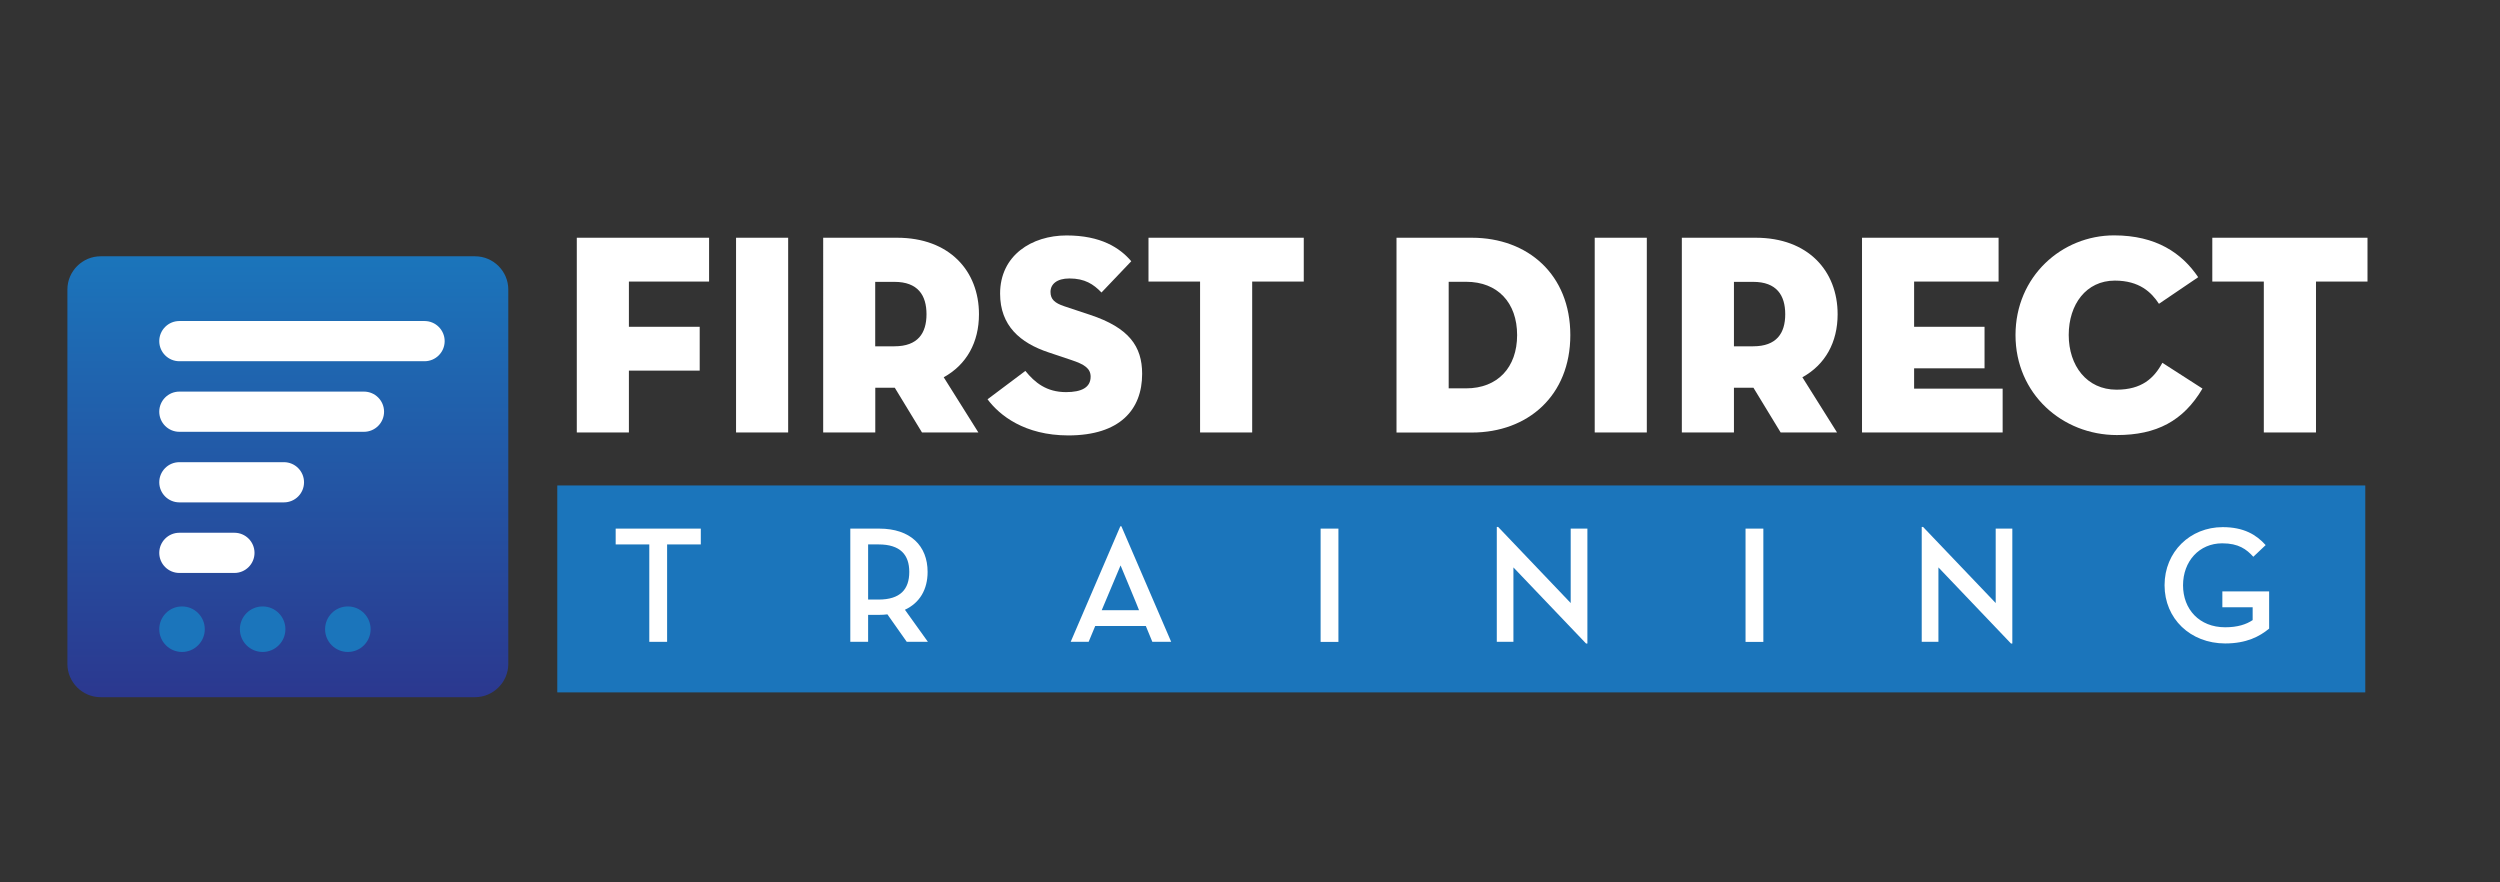
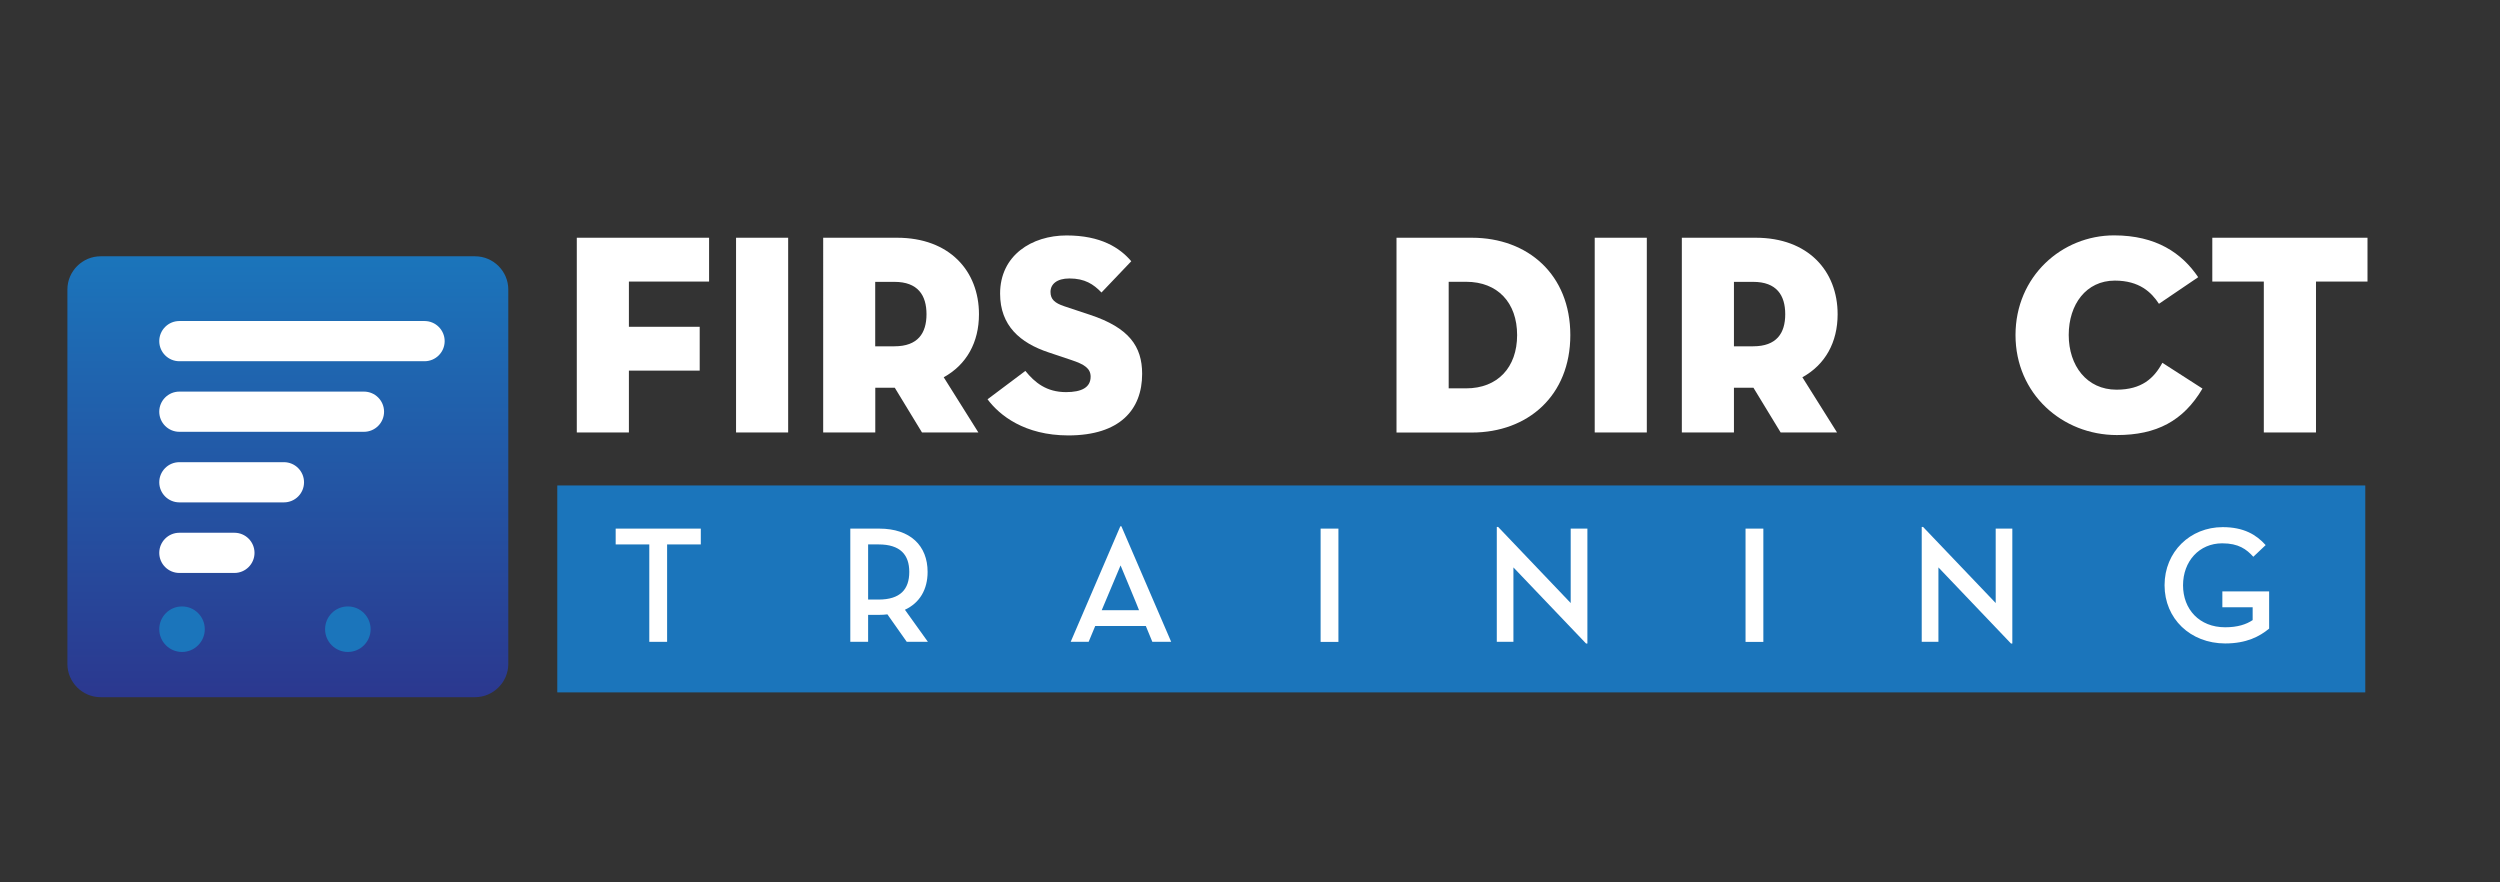
<svg xmlns="http://www.w3.org/2000/svg" xmlns:xlink="http://www.w3.org/1999/xlink" id="Layer_1" x="0px" y="0px" viewBox="0 0 338.29 119.36" xml:space="preserve">
  <rect x="0" y="0" width="338.29" height="119.36" fill="#333333" stroke="none" />
  <polygon fill="#FFFFFF" points="78.05,32.17 95.95,32.17 95.95,38.1 85.1,38.1 85.1,44.22 94.68,44.22 94.68,50.15 85.1,50.15  85.1,58.52 78.05,58.52 " />
  <rect x="99.6" y="32.17" fill="#FFFFFF" width="7.05" height="26.35" />
  <g>
    <defs>
      <rect id="SVGID_1_" y="0" width="338.29" height="119.36" />
    </defs>
    <clipPath id="SVGID_2_">
      <use xlink:href="#SVGID_1_" />
    </clipPath>
    <path clip-path="url(#SVGID_2_)" fill="#FFFFFF" d="M132.39,58.52h-7.63l-3.68-6.05h-2.64v6.05h-7.05V32.17h10  c7.09,0,11.08,4.5,11.08,10.35c0,3.8-1.67,6.82-4.77,8.53L132.39,58.52z M121.03,46.86c3.18,0,4.34-1.78,4.34-4.34  c0-2.56-1.16-4.38-4.34-4.38h-2.6v8.72H121.03z" />
    <path clip-path="url(#SVGID_2_)" fill="#FFFFFF" d="M133.63,54.03l5.12-3.84c1.28,1.59,2.87,2.87,5.5,2.87  c2.09,0,3.33-0.62,3.33-2.09c0-1.12-0.85-1.67-2.6-2.25l-3.1-1.04c-3.84-1.28-6.55-3.61-6.55-7.95c0-5.19,4.3-7.87,8.99-7.87  c4.65,0,7.21,1.67,8.76,3.49l-4.03,4.23c-1.08-1.12-2.25-1.9-4.34-1.9c-1.71,0-2.56,0.78-2.56,1.82c0,1.01,0.58,1.51,1.86,1.94  l3.49,1.16c5.27,1.75,7.05,4.26,7.05,7.99c0,4.85-3.02,8.33-10,8.33C138.63,58.91,135.25,56.2,133.63,54.03" />
-     <polygon clip-path="url(#SVGID_2_)" fill="#FFFFFF" points="162.39,38.1 155.41,38.1 155.41,32.17 176.42,32.17 176.42,38.1   169.44,38.1 169.44,58.52 162.39,58.52  " />
    <path clip-path="url(#SVGID_2_)" fill="#FFFFFF" d="M188.97,32.17h10.19c7.6,0,13.33,5,13.33,13.18s-5.74,13.18-13.33,13.18h-10.19  V32.17z M198.39,52.55c4.26,0,6.9-2.83,6.9-7.21c0-4.38-2.63-7.21-6.9-7.21h-2.36v14.42H198.39z" />
    <rect x="215.79" y="32.17" clip-path="url(#SVGID_2_)" fill="#FFFFFF" width="7.05" height="26.35" />
    <path clip-path="url(#SVGID_2_)" fill="#FFFFFF" d="M248.58,58.52h-7.63l-3.68-6.05h-2.64v6.05h-7.05V32.17h10  c7.09,0,11.08,4.5,11.08,10.35c0,3.8-1.67,6.82-4.77,8.53L248.58,58.52z M237.23,46.86c3.18,0,4.34-1.78,4.34-4.34  c0-2.56-1.16-4.38-4.34-4.38h-2.6v8.72H237.23z" />
-     <polygon clip-path="url(#SVGID_2_)" fill="#FFFFFF" points="251.96,32.17 270.44,32.17 270.44,38.1 259.01,38.1 259.01,44.22   268.54,44.22 268.54,49.84 259.01,49.84 259.01,52.59 270.99,52.59 270.99,58.52 251.96,58.52  " />
    <path clip-path="url(#SVGID_2_)" fill="#FFFFFF" d="M286.45,58.87c-7.4,0-13.72-5.58-13.72-13.53c0-7.95,6.28-13.49,13.33-13.49  c5.7,0,9.19,2.4,11.39,5.66l-5.31,3.6c-1.01-1.55-2.64-3.14-5.97-3.14c-3.88,0-6.24,3.22-6.24,7.36c0,4.15,2.44,7.4,6.47,7.4  c3.41,0,5.08-1.55,6.2-3.64l5.43,3.49C295.44,56.97,291.8,58.87,286.45,58.87" />
    <polygon clip-path="url(#SVGID_2_)" fill="#FFFFFF" points="306.33,38.1 299.36,38.1 299.36,32.17 320.36,32.17 320.36,38.1   313.39,38.1 313.39,58.52 306.33,58.52  " />
    <rect x="75.41" y="65.69" clip-path="url(#SVGID_2_)" fill-rule="evenodd" clip-rule="evenodd" fill="#1B75BB" width="244.65" height="28" />
    <polygon clip-path="url(#SVGID_2_)" fill="#FFFFFF" points="87.86,73.67 83.31,73.67 83.31,71.53 94.83,71.53 94.83,73.67   90.27,73.67 90.27,86.85 87.86,86.85  " />
    <path clip-path="url(#SVGID_2_)" fill="#FFFFFF" d="M125.56,86.85h-2.86l-2.62-3.72c-0.34,0.05-0.72,0.07-1.1,0.07h-1.51v3.65  h-2.41V71.53h3.92c4.21,0,6.54,2.32,6.54,5.86c0,2.37-1.06,4.19-3.07,5.12L125.56,86.85z M118.89,81.13c2.95,0,4.15-1.4,4.15-3.74  c0-2.32-1.22-3.72-4.15-3.72h-1.42v7.46H118.89z" />
    <path clip-path="url(#SVGID_2_)" fill="#FFFFFF" d="M147.31,86.85h-2.43l6.72-15.64h0.14l6.74,15.64h-2.55l-0.88-2.14h-6.85  L147.31,86.85z M151.63,76.51l-2.55,6.06h5.05C154.16,82.57,151.63,76.51,151.63,76.51" />
    <rect x="178.7" y="71.53" clip-path="url(#SVGID_2_)" fill="#FFFFFF" width="2.41" height="15.33" />
    <polygon clip-path="url(#SVGID_2_)" fill="#FFFFFF" points="204.79,76.78 204.79,86.85 202.54,86.85 202.54,71.3 202.72,71.3   212.54,81.6 212.54,71.53 214.8,71.53 214.8,87.08 214.62,87.08  " />
    <rect x="236.2" y="71.53" clip-path="url(#SVGID_2_)" fill="#FFFFFF" width="2.41" height="15.33" />
    <polygon clip-path="url(#SVGID_2_)" fill="#FFFFFF" points="262.3,76.78 262.3,86.85 260.04,86.85 260.04,71.3 260.22,71.3   270.05,81.6 270.05,71.53 272.3,71.53 272.3,87.08 272.12,87.08  " />
    <path clip-path="url(#SVGID_2_)" fill="#FFFFFF" d="M292.9,79.19c0-4.53,3.47-7.86,7.86-7.86c2.84,0,4.55,1.01,5.82,2.43  l-1.67,1.58c-0.92-1.01-1.98-1.82-4.21-1.82c-3.11,0-5.3,2.43-5.3,5.68c0,3.25,2.21,5.68,5.7,5.68c1.67,0,2.84-0.38,3.72-0.97  v-1.74h-4.1v-2.14h6.33v5.03c-1.28,1.06-3.06,2.01-5.95,2.01C296.39,87.06,292.9,83.72,292.9,79.19" />
  </g>
  <g>
    <defs>
      <path id="SVGID_3_" d="M13.62,34.68c-2.47,0-4.5,2.02-4.5,4.5v50.66c0,2.47,2.02,4.5,4.5,4.5h50.66c2.47,0,4.5-2.03,4.5-4.5V39.18   c0-2.47-2.02-4.5-4.5-4.5H13.62z" />
    </defs>
    <clipPath id="SVGID_4_">
      <use xlink:href="#SVGID_3_" />
    </clipPath>
    <linearGradient id="SVGID_5_" gradientUnits="userSpaceOnUse" x1="-5.338928e-06" y1="119.357" x2="1" y2="119.357" gradientTransform="matrix(0 -59.661 -59.661 0 7159.94 94.339)">
      <stop offset="0" style="stop-color:#2B388F" />
      <stop offset="1" style="stop-color:#1B75BB" />
    </linearGradient>
    <rect x="9.12" y="34.68" clip-path="url(#SVGID_4_)" fill="url(#SVGID_5_)" width="59.66" height="59.66" />
  </g>
  <g>
    <defs>
      <rect id="SVGID_6_" y="0" width="338.29" height="119.36" />
    </defs>
    <clipPath id="SVGID_7_">
      <use xlink:href="#SVGID_6_" />
    </clipPath>
    <path clip-path="url(#SVGID_7_)" fill="#FFFFFF" d="M31.72,72.09c1.5,0,2.72,1.22,2.72,2.72s-1.22,2.72-2.72,2.72l-7.45,0  c-1.5,0-2.72-1.22-2.72-2.72c0-1.5,1.22-2.72,2.72-2.72L31.72,72.09z" />
    <path clip-path="url(#SVGID_7_)" fill="#FFFFFF" d="M49.25,52.99c1.5,0,2.72,1.22,2.72,2.72c0,1.5-1.22,2.72-2.72,2.72l-24.98,0  c-1.5,0-2.72-1.22-2.72-2.72c0-1.5,1.22-2.72,2.72-2.72L49.25,52.99z" />
    <path clip-path="url(#SVGID_7_)" fill="#FFFFFF" d="M38.42,62.54c1.5,0,2.72,1.22,2.72,2.72c0,1.51-1.22,2.72-2.72,2.72l-14.15,0  c-1.5,0-2.72-1.22-2.72-2.72c0-1.5,1.22-2.72,2.72-2.72L38.42,62.54z" />
    <path clip-path="url(#SVGID_7_)" fill="#FFFFFF" d="M57.45,43.44c1.5,0,2.72,1.22,2.72,2.72c0,1.5-1.22,2.72-2.72,2.72l-33.18,0  c-1.5,0-2.72-1.22-2.72-2.72c0-1.5,1.22-2.72,2.72-2.72L57.45,43.44z" />
    <path clip-path="url(#SVGID_7_)" fill="#1B75BB" d="M24.63,82.06c1.7,0,3.08,1.38,3.08,3.08s-1.38,3.08-3.08,3.08  c-1.7,0-3.08-1.38-3.08-3.08S22.93,82.06,24.63,82.06" />
-     <path clip-path="url(#SVGID_7_)" fill="#1B75BB" d="M35.54,82.06c1.7,0,3.08,1.38,3.08,3.08s-1.38,3.08-3.08,3.08  c-1.7,0-3.08-1.38-3.08-3.08S33.84,82.06,35.54,82.06" />
    <path clip-path="url(#SVGID_7_)" fill="#1B75BB" d="M47.07,82.06c1.7,0,3.08,1.38,3.08,3.08s-1.38,3.08-3.08,3.08  c-1.7,0-3.08-1.38-3.08-3.08S45.37,82.06,47.07,82.06" />
  </g>
</svg>